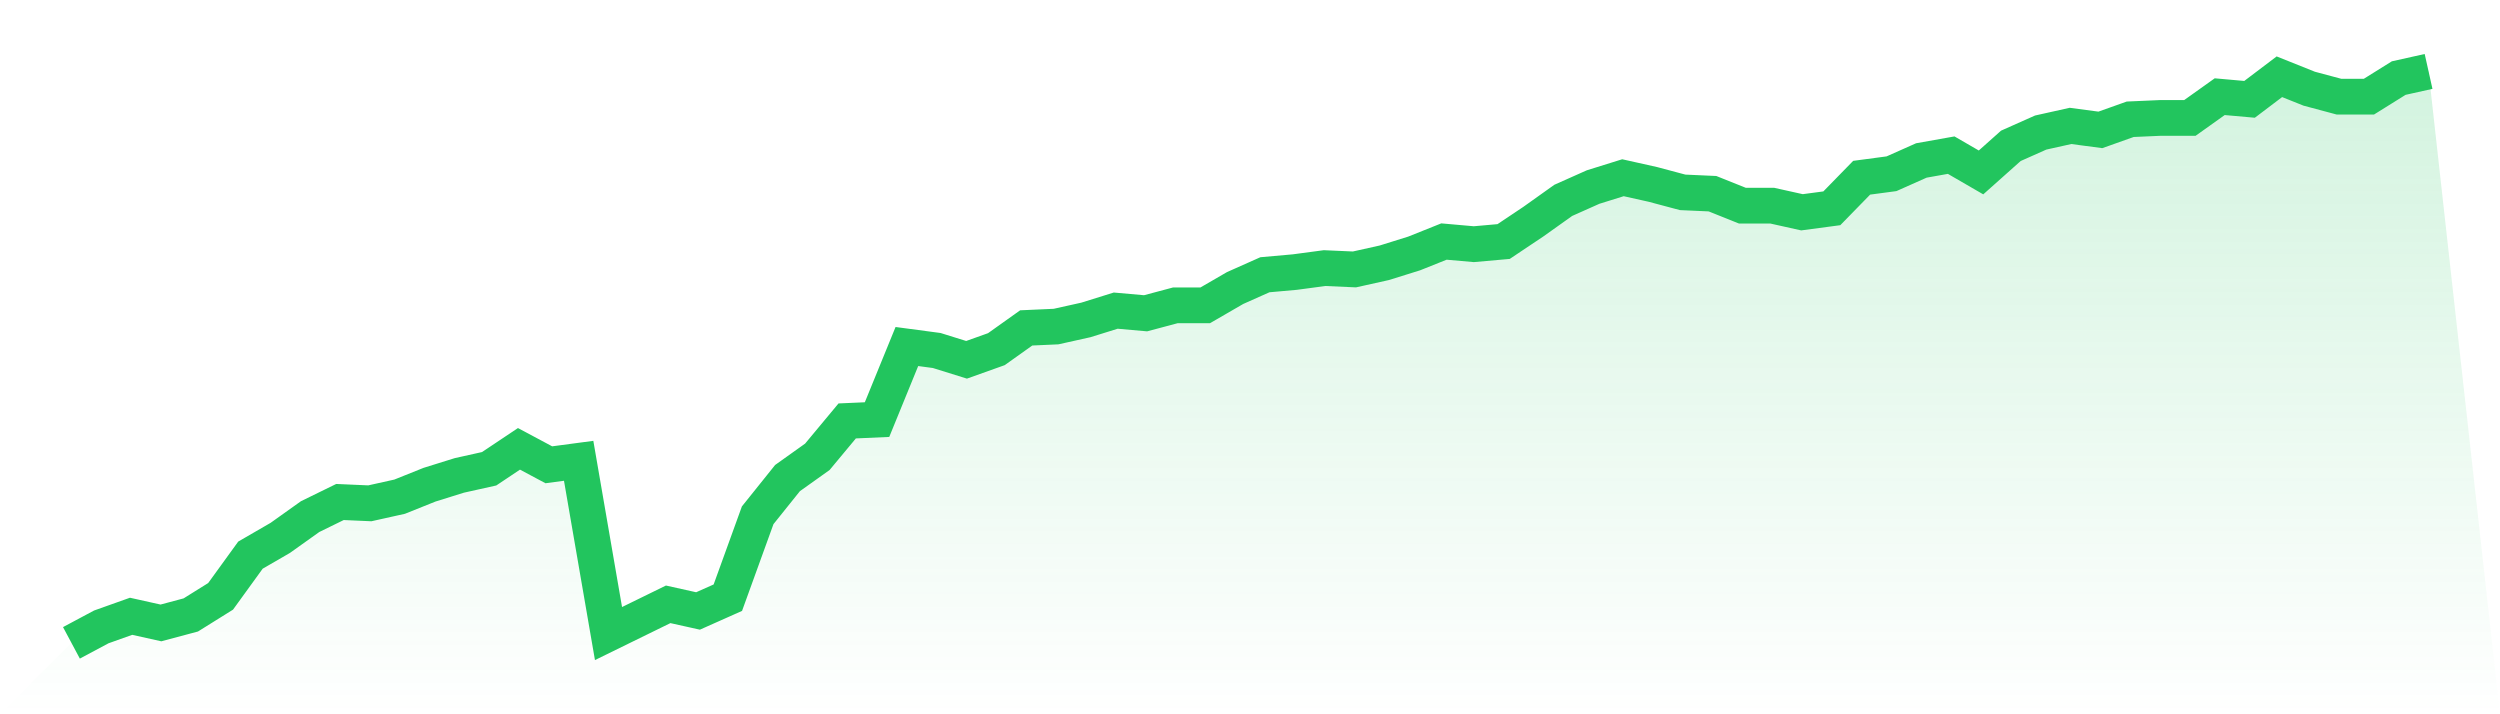
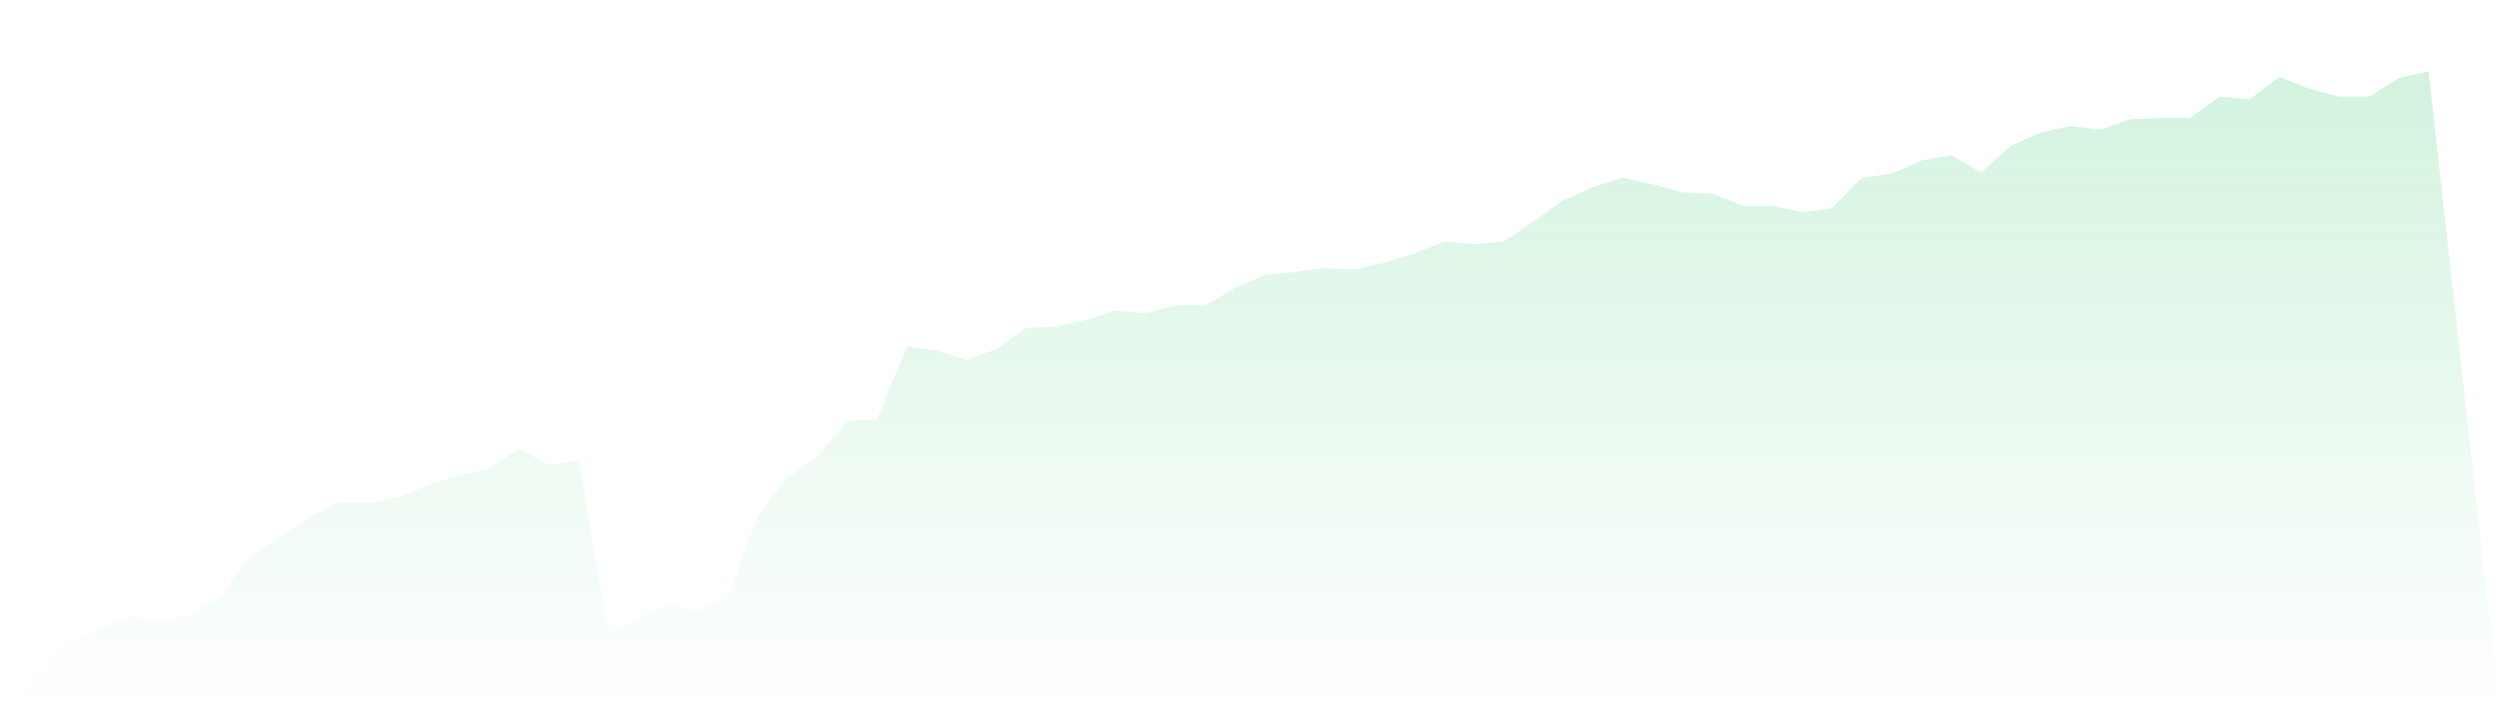
<svg xmlns="http://www.w3.org/2000/svg" viewBox="0 0 140 40">
  <defs>
    <linearGradient id="gradient" x1="0" x2="0" y1="0" y2="1">
      <stop offset="0%" stop-color="#22c55e" stop-opacity="0.2" />
      <stop offset="100%" stop-color="#22c55e" stop-opacity="0" />
    </linearGradient>
  </defs>
  <path d="M4,36 L4,36 L5.671,35.107 L7.342,34.512 L9.013,34.884 L10.684,34.437 L12.354,33.395 L14.025,31.088 L15.696,30.121 L17.367,28.93 L19.038,28.112 L20.709,28.186 L22.38,27.814 L24.051,27.144 L25.722,26.623 L27.392,26.251 L29.063,25.135 L30.734,26.028 L32.405,25.805 L34.076,35.479 L35.747,34.66 L37.418,33.842 L39.089,34.214 L40.759,33.47 L42.43,28.856 L44.101,26.772 L45.772,25.581 L47.443,23.572 L49.114,23.498 L50.785,19.405 L52.456,19.628 L54.127,20.149 L55.797,19.553 L57.468,18.363 L59.139,18.288 L60.81,17.916 L62.481,17.395 L64.152,17.544 L65.823,17.098 L67.494,17.098 L69.165,16.13 L70.835,15.386 L72.506,15.237 L74.177,15.014 L75.848,15.088 L77.519,14.716 L79.19,14.195 L80.861,13.526 L82.532,13.674 L84.203,13.526 L85.873,12.409 L87.544,11.219 L89.215,10.474 L90.886,9.953 L92.557,10.326 L94.228,10.772 L95.899,10.847 L97.57,11.516 L99.24,11.516 L100.911,11.888 L102.582,11.665 L104.253,9.953 L105.924,9.73 L107.595,8.986 L109.266,8.688 L110.937,9.656 L112.608,8.167 L114.278,7.423 L115.949,7.051 L117.62,7.274 L119.291,6.679 L120.962,6.605 L122.633,6.605 L124.304,5.414 L125.975,5.563 L127.646,4.298 L129.316,4.967 L130.987,5.414 L132.658,5.414 L134.329,4.372 L136,4 L140,40 L0,40 z" fill="url(#gradient)" />
-   <path d="M4,36 L4,36 L5.671,35.107 L7.342,34.512 L9.013,34.884 L10.684,34.437 L12.354,33.395 L14.025,31.088 L15.696,30.121 L17.367,28.93 L19.038,28.112 L20.709,28.186 L22.38,27.814 L24.051,27.144 L25.722,26.623 L27.392,26.251 L29.063,25.135 L30.734,26.028 L32.405,25.805 L34.076,35.479 L35.747,34.66 L37.418,33.842 L39.089,34.214 L40.759,33.47 L42.43,28.856 L44.101,26.772 L45.772,25.581 L47.443,23.572 L49.114,23.498 L50.785,19.405 L52.456,19.628 L54.127,20.149 L55.797,19.553 L57.468,18.363 L59.139,18.288 L60.81,17.916 L62.481,17.395 L64.152,17.544 L65.823,17.098 L67.494,17.098 L69.165,16.13 L70.835,15.386 L72.506,15.237 L74.177,15.014 L75.848,15.088 L77.519,14.716 L79.19,14.195 L80.861,13.526 L82.532,13.674 L84.203,13.526 L85.873,12.409 L87.544,11.219 L89.215,10.474 L90.886,9.953 L92.557,10.326 L94.228,10.772 L95.899,10.847 L97.57,11.516 L99.24,11.516 L100.911,11.888 L102.582,11.665 L104.253,9.953 L105.924,9.73 L107.595,8.986 L109.266,8.688 L110.937,9.656 L112.608,8.167 L114.278,7.423 L115.949,7.051 L117.62,7.274 L119.291,6.679 L120.962,6.605 L122.633,6.605 L124.304,5.414 L125.975,5.563 L127.646,4.298 L129.316,4.967 L130.987,5.414 L132.658,5.414 L134.329,4.372 L136,4" fill="none" stroke="#22c55e" stroke-width="2" />
</svg>